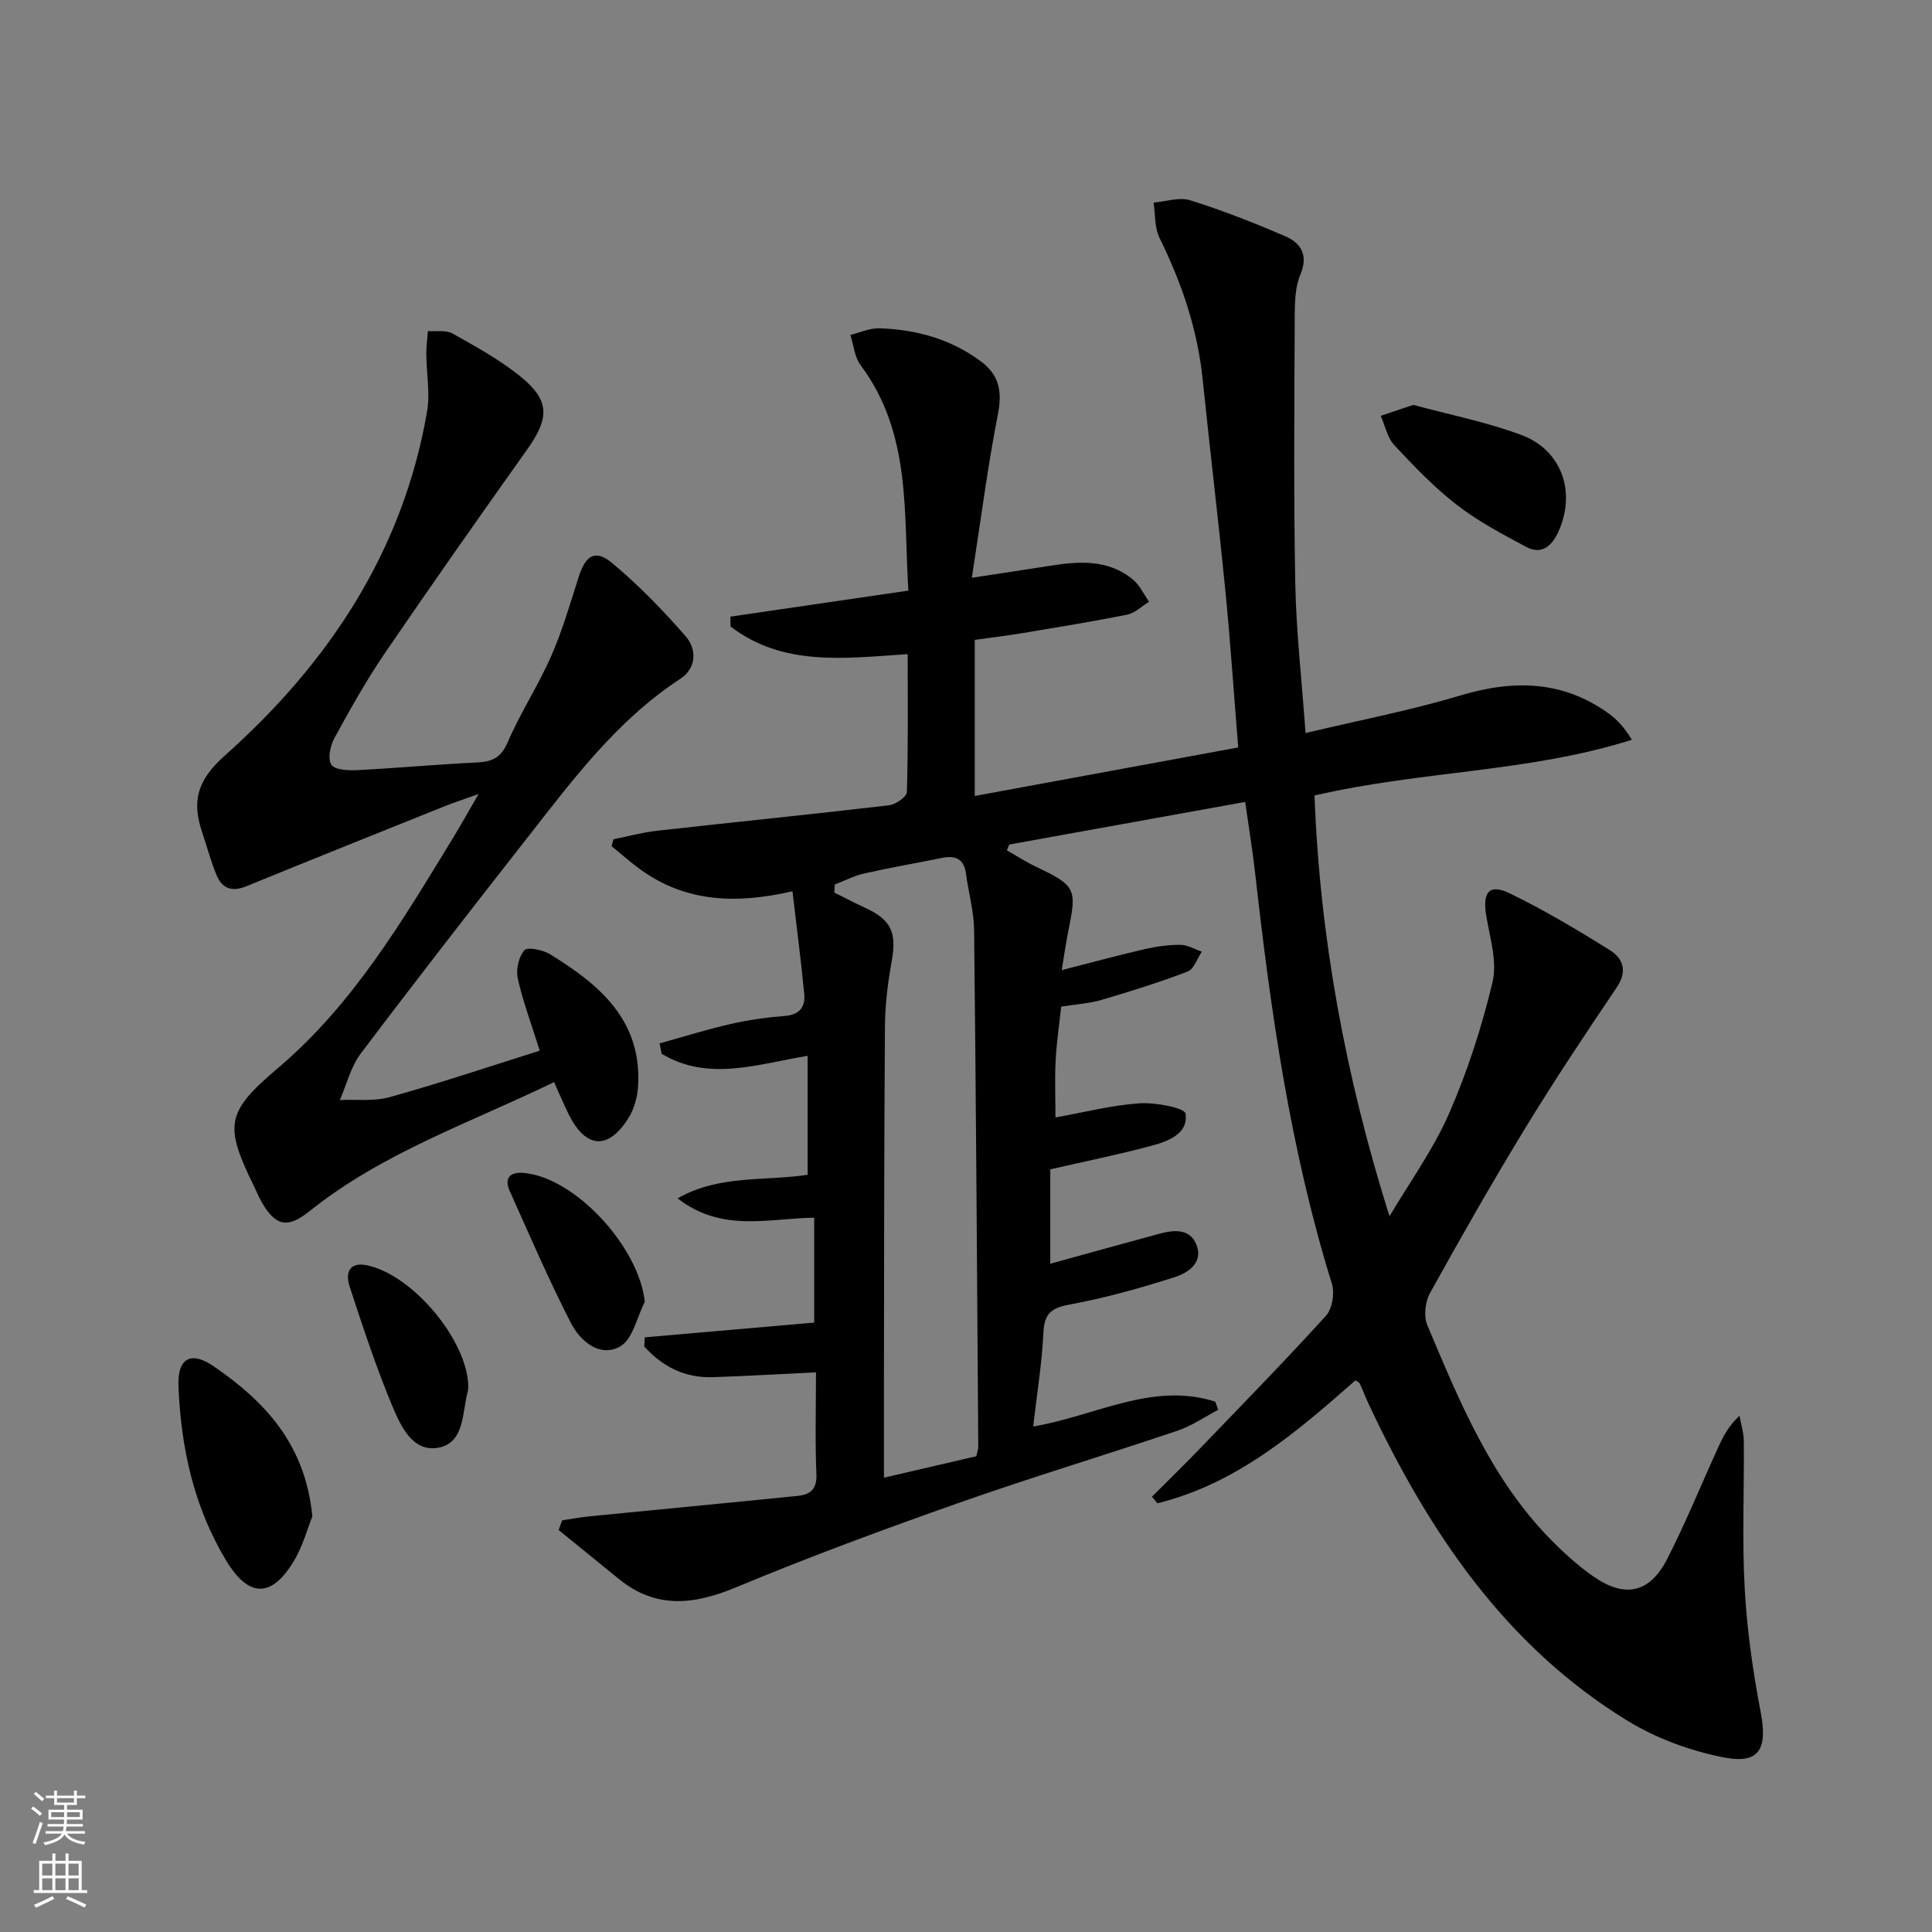
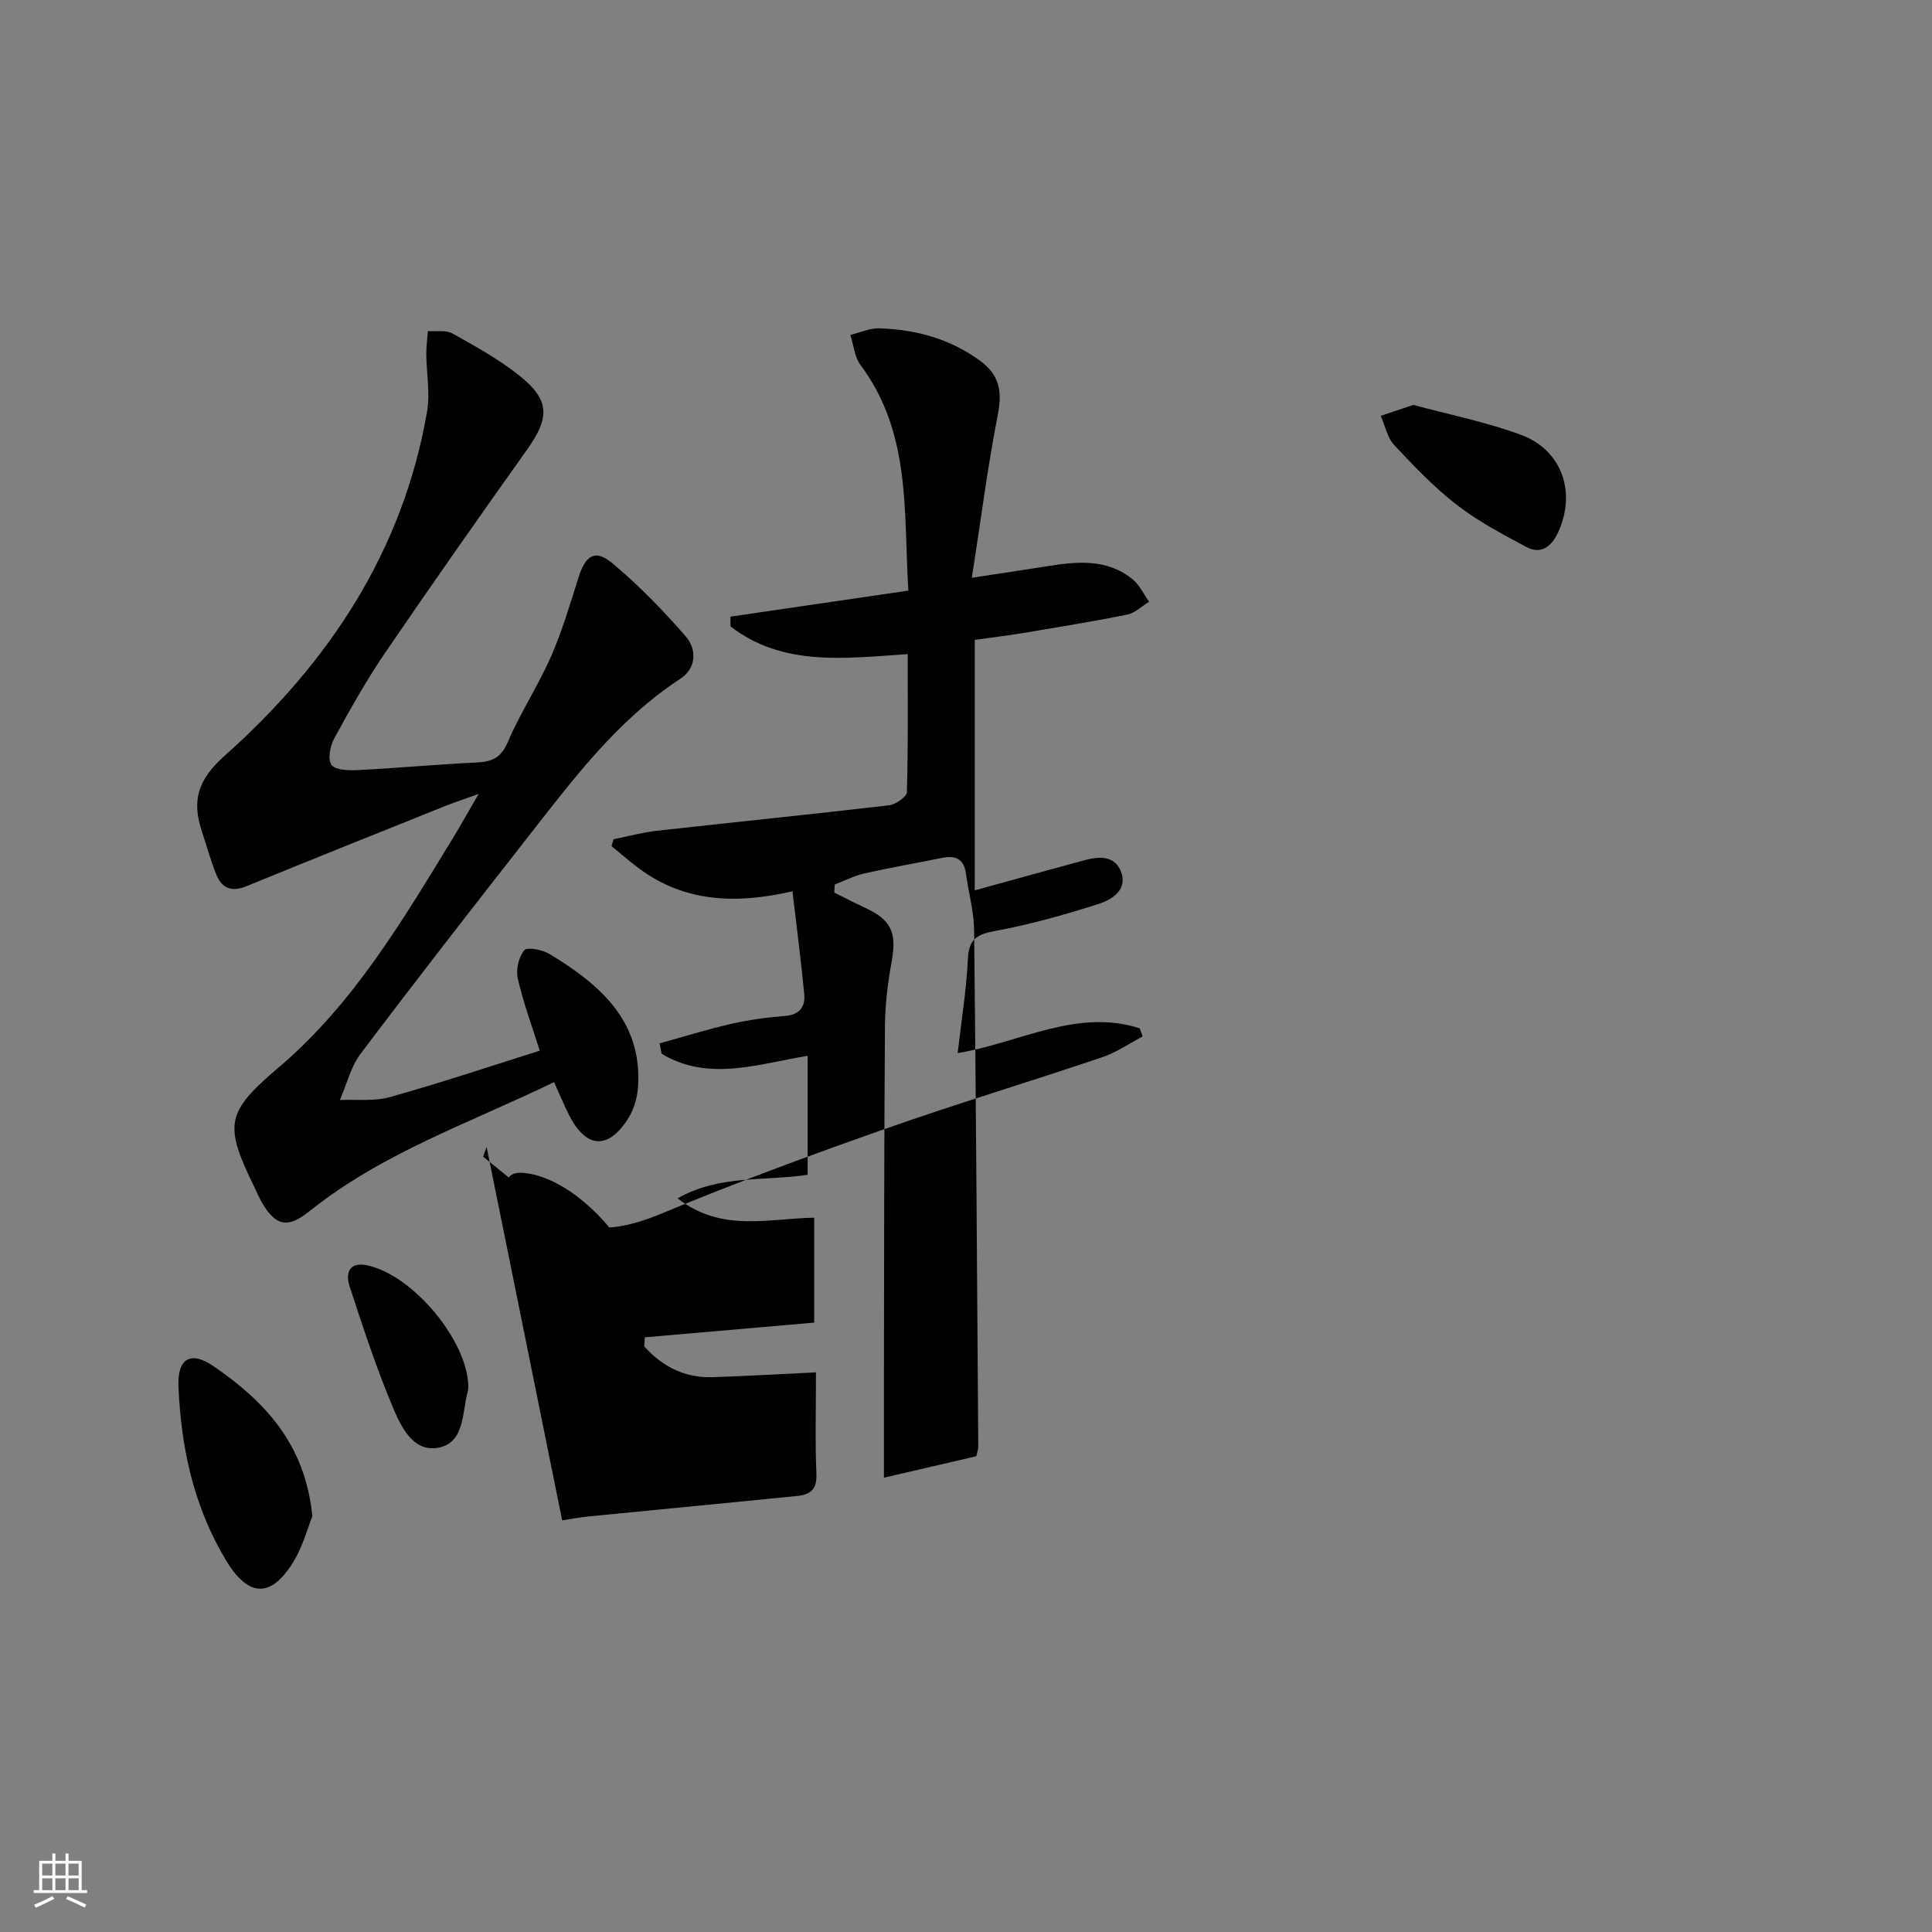
<svg xmlns="http://www.w3.org/2000/svg" enable-background="new 0 0 400 400" viewBox="0 0 400 400">
  <rect x="0" y="0" width="400" height="400" fill="#808080" stroke="none" />
  <g fill="#010000">
-     <path d="m116.39 314.77c1.89-.28 3.77-.64 5.67-.83 14.36-1.42 28.73-2.78 43.09-4.23 2.57-.26 4.01-1.34 3.88-4.48-.29-6.8-.09-13.63-.09-21.1-7.32.35-14.36.77-21.41 1-5.8.18-10.42-2.23-14.14-6.35.04-.63.07-1.27.11-1.9 11.57-1.01 23.15-2.01 35.07-3.05 0-7.16 0-14.21 0-21.72-9.37.13-19.17 3.13-28.28-4.01 8.75-4.95 17.95-3.49 26.92-4.88 0-8.17 0-16.22 0-24.62-10.27 1.67-20.49 5.41-30.22-.42-.14-.72-.29-1.44-.43-2.16 4.89-1.35 9.75-2.88 14.7-4.01 3.71-.85 7.53-1.37 11.33-1.68 3.01-.25 4.16-1.93 3.92-4.5-.65-6.87-1.55-13.71-2.44-21.3-11.84 2.73-22.23 2.19-31.49-4.52-2.07-1.5-3.98-3.22-5.96-4.83.13-.47.26-.94.39-1.42 3-.6 5.97-1.42 9-1.76 16.01-1.79 32.03-3.4 48.03-5.27 1.38-.16 3.69-1.75 3.72-2.73.28-9.45.17-18.91.17-28.57-13.09.87-25.84 2.61-36.68-5.73-.01-.68-.02-1.35-.03-2.03 12-1.75 24-3.51 36.85-5.39-1.03-16.07.68-32.53-9.9-46.69-1.25-1.67-1.43-4.14-2.11-6.25 2-.48 4.02-1.43 6-1.37 7.61.25 14.75 2.2 21 6.83 3.81 2.83 4.47 6.24 3.55 10.92-2.12 10.86-3.53 21.85-5.4 33.9 6.1-.93 10.92-1.65 15.73-2.41 6.19-.99 12.36-1.57 17.62 2.79 1.41 1.17 2.25 3.04 3.35 4.59-1.51.91-2.91 2.33-4.54 2.66-7.14 1.44-14.35 2.6-21.54 3.81-3.08.51-6.18.88-10.02 1.42v32.32c17.86-3.29 35.94-6.62 54.55-10.05-.9-11.08-1.61-21.81-2.67-32.51-1.43-14.55-3.19-29.07-4.68-43.61-1.06-10.4-4.34-20.04-8.94-29.36-1.05-2.13-.86-4.87-1.23-7.33 2.55-.21 5.34-1.18 7.6-.47 6.63 2.07 13.12 4.64 19.51 7.37 3.37 1.44 5 3.9 3.27 8.02-1.05 2.5-1.14 5.53-1.16 8.32-.07 18.5-.24 37 .11 55.49.19 10.09 1.35 20.17 2.13 31.1 11.14-2.66 21.7-4.67 31.95-7.75 11.02-3.32 21.25-3.19 30.82 3.71 1.79 1.29 3.3 2.98 4.79 5.43-21.31 6.76-43.61 6.4-65.7 11.54 1.08 29.28 6.39 58.12 15.52 87.12 4.16-7.04 9.04-13.77 12.3-21.21 3.83-8.74 6.81-17.96 9.03-27.24 1.01-4.22-.51-9.12-1.28-13.65-.85-5 .55-6.85 4.89-4.74 7.13 3.46 13.99 7.55 20.71 11.76 2.72 1.7 3.67 4.34 1.4 7.69-6.49 9.6-12.91 19.26-18.95 29.15-6.84 11.21-13.34 22.64-19.71 34.13-1 1.81-1.34 4.8-.56 6.65 6.65 15.78 13.16 31.71 25.42 44.25 2.78 2.84 5.77 5.56 9.03 7.82 6.49 4.5 11.62 3.37 15.21-3.66 3.85-7.53 7.05-15.4 10.56-23.11 1.01-2.21 2.1-4.38 4.41-6.55.31 1.76.88 3.51.9 5.27.09 10.16-.38 20.35.18 30.49.47 8.56 1.69 17.13 3.3 25.55 1.46 7.61-.18 10.88-7.61 9.44-6.98-1.36-14.12-3.99-20.16-7.72-25.16-15.5-40.9-38.98-53.23-65.12-.71-1.5-1.3-3.06-1.99-4.57-.12-.25-.51-.38-.9-.67-12.25 10.8-24.66 21.45-41.01 25.46-.37-.45-.75-.91-1.12-1.36 3.2-3.21 6.45-6.37 9.6-9.63 8.88-9.22 17.83-18.38 26.43-27.84 1.31-1.44 1.83-4.66 1.23-6.6-8.61-27.75-12.67-56.32-15.9-85.06-.54-4.77-1.32-9.5-2.06-14.72-16.46 2.97-32.65 5.89-48.84 8.82-.17.4-.33.79-.5 1.19 1.99 1.14 3.92 2.4 5.99 3.39 8.21 3.91 8.54 4.51 6.77 13.12-.52 2.56-.88 5.15-1.4 8.3 6.13-1.56 11.64-3.06 17.21-4.35 2.41-.56 4.93-.9 7.4-.88 1.47.01 2.93.92 4.39 1.42-.96 1.41-1.61 3.6-2.92 4.1-5.86 2.25-11.86 4.12-17.89 5.89-2.52.74-5.22.89-8.3 1.38-.39 3.64-.95 7.38-1.15 11.14-.2 3.8-.04 7.62-.04 11.81 5.77-1.03 11.53-2.52 17.36-2.93 3.29-.23 9.42.94 9.58 2.14.59 4.25-3.72 5.75-7.22 6.69-6.7 1.8-13.52 3.17-20.79 4.84v19.54c7.59-2.09 15.07-4.17 22.57-6.2 3.06-.83 6.4-1.13 7.72 2.35 1.41 3.71-1.85 5.76-4.55 6.63-7.07 2.27-14.28 4.29-21.58 5.64-3.79.7-5.39 1.73-5.58 5.78-.3 6.43-1.36 12.82-2.12 19.5 12.86-2.15 24.66-9.32 37.7-5.14.2.56.4 1.13.6 1.69-2.79 1.46-5.45 3.32-8.39 4.31-15.08 5.09-30.34 9.68-45.35 14.97-15.47 5.45-30.89 11.14-46.03 17.45-8.7 3.62-16.55 4.57-24.25-1.66-4.18-3.38-8.35-6.79-12.52-10.18.21-.65.46-1.33.72-2.01zm85.74-13.27c.16-.74.41-1.38.41-2.01-.25-35.62-.46-71.23-.86-106.84-.04-3.93-1.16-7.85-1.69-11.79-.41-3.07-2.19-3.79-4.95-3.24-5.36 1.09-10.76 2.01-16.1 3.22-2.1.47-4.07 1.51-6.11 2.29-.03.55-.06 1.1-.1 1.66 2.1 1.04 4.18 2.14 6.31 3.12 5.49 2.51 6.65 5.15 5.58 11.08-.8 4.39-1.36 8.9-1.4 13.35-.18 24.48-.17 48.96-.21 73.44-.01 6.59 0 13.19 0 20.16 6.87-1.61 12.96-3.02 19.12-4.44z" />
+     <path d="m116.39 314.77c1.89-.28 3.77-.64 5.67-.83 14.36-1.42 28.73-2.78 43.09-4.23 2.57-.26 4.01-1.34 3.88-4.48-.29-6.8-.09-13.63-.09-21.1-7.32.35-14.36.77-21.41 1-5.8.18-10.42-2.23-14.14-6.35.04-.63.07-1.27.11-1.9 11.57-1.01 23.15-2.01 35.07-3.05 0-7.16 0-14.21 0-21.72-9.37.13-19.17 3.13-28.28-4.01 8.75-4.95 17.95-3.49 26.92-4.88 0-8.17 0-16.22 0-24.62-10.27 1.67-20.49 5.41-30.22-.42-.14-.72-.29-1.44-.43-2.16 4.89-1.35 9.75-2.88 14.7-4.01 3.71-.85 7.53-1.37 11.33-1.68 3.01-.25 4.16-1.93 3.92-4.5-.65-6.87-1.55-13.71-2.44-21.3-11.84 2.73-22.23 2.19-31.49-4.52-2.07-1.5-3.98-3.22-5.96-4.83.13-.47.26-.94.39-1.42 3-.6 5.97-1.42 9-1.76 16.01-1.79 32.03-3.4 48.03-5.27 1.38-.16 3.69-1.75 3.72-2.73.28-9.45.17-18.91.17-28.57-13.09.87-25.84 2.61-36.68-5.73-.01-.68-.02-1.35-.03-2.03 12-1.75 24-3.51 36.85-5.39-1.03-16.07.68-32.53-9.9-46.69-1.25-1.67-1.43-4.14-2.11-6.25 2-.48 4.02-1.43 6-1.37 7.61.25 14.75 2.2 21 6.83 3.81 2.83 4.47 6.24 3.55 10.92-2.12 10.86-3.53 21.85-5.4 33.9 6.1-.93 10.92-1.65 15.73-2.41 6.19-.99 12.36-1.57 17.62 2.79 1.41 1.17 2.25 3.04 3.35 4.59-1.51.91-2.91 2.33-4.54 2.66-7.14 1.44-14.35 2.6-21.54 3.81-3.08.51-6.18.88-10.02 1.42v32.32v19.54c7.59-2.09 15.07-4.17 22.57-6.2 3.06-.83 6.4-1.13 7.72 2.35 1.41 3.71-1.85 5.76-4.55 6.63-7.07 2.27-14.28 4.29-21.58 5.64-3.79.7-5.39 1.73-5.58 5.78-.3 6.43-1.36 12.82-2.12 19.5 12.86-2.15 24.66-9.32 37.7-5.14.2.56.4 1.13.6 1.69-2.79 1.46-5.45 3.32-8.39 4.31-15.08 5.09-30.34 9.68-45.35 14.97-15.47 5.45-30.89 11.14-46.03 17.45-8.7 3.62-16.55 4.57-24.25-1.66-4.18-3.38-8.35-6.79-12.52-10.18.21-.65.46-1.33.72-2.01zm85.74-13.27c.16-.74.41-1.38.41-2.01-.25-35.62-.46-71.23-.86-106.84-.04-3.93-1.16-7.85-1.69-11.79-.41-3.07-2.19-3.79-4.95-3.24-5.36 1.09-10.76 2.01-16.1 3.22-2.1.47-4.07 1.51-6.11 2.29-.03.55-.06 1.1-.1 1.66 2.1 1.04 4.18 2.14 6.31 3.12 5.49 2.51 6.65 5.15 5.58 11.08-.8 4.39-1.36 8.9-1.4 13.35-.18 24.48-.17 48.96-.21 73.44-.01 6.59 0 13.19 0 20.16 6.87-1.61 12.96-3.02 19.12-4.44z" />
    <path d="m111.75 217.53c-1.72-5.47-3.47-10.12-4.55-14.93-.41-1.84.18-4.48 1.36-5.86.63-.74 3.81-.1 5.29.81 10.28 6.29 19.12 13.73 18.25 27.41-.14 2.22-.81 4.64-1.98 6.51-4.16 6.67-8.81 6.35-12.32-.65-1.03-2.06-1.91-4.19-3.09-6.78-17.31 8.41-35.48 14.59-50.59 26.69-4.54 3.64-7.03 3.2-9.93-1.83-.58-1.01-1.01-2.09-1.53-3.14-6.34-12.92-5.87-15.49 4.97-24.7 15.52-13.18 25.68-30.42 36.1-47.47 1.62-2.65 3.13-5.37 5.36-9.21-3.13 1.13-5.11 1.77-7.05 2.55-13.71 5.5-27.42 10.99-41.09 16.58-2.92 1.19-4.97.45-6.1-2.29-1.2-2.9-2.01-5.96-3.01-8.95-2.14-6.39-1.03-10.73 4.7-15.83 21.46-19.11 36.89-42.27 41.88-71.24.66-3.84-.13-7.92-.16-11.89-.01-1.59.22-3.18.34-4.77 1.72.14 3.73-.26 5.09.51 4.77 2.67 9.63 5.35 13.88 8.75 6.32 5.06 6.27 8.66 1.52 15.34-9.92 13.95-19.77 27.96-29.42 42.11-3.83 5.62-7.17 11.59-10.44 17.57-.86 1.57-1.42 4.27-.63 5.49.7 1.09 3.48 1.23 5.3 1.14 8.29-.42 16.56-1.19 24.85-1.59 3.13-.15 4.97-.96 6.36-4.18 2.61-6.09 6.31-11.71 8.98-17.78 2.32-5.27 3.94-10.86 5.69-16.37 1.47-4.62 3.45-5.9 7.06-2.87 5.44 4.54 10.42 9.7 15.09 15.04 2.4 2.75 2.26 6.66-1.08 8.84-13.26 8.67-22.46 21.16-32 33.33-11.5 14.68-22.95 29.39-34.17 44.27-2.06 2.74-2.91 6.38-4.32 9.61 3.45-.16 7.08.31 10.33-.6 10.4-2.9 20.61-6.33 31.06-9.62z" />
    <path d="m64.67 313.94c-.99 2.44-1.96 6.17-3.87 9.32-4.62 7.64-9.34 7.53-14-.2-6.66-11.05-9.33-23.29-9.85-36.01-.24-5.85 2.55-7.44 7.31-4.16 10.51 7.23 18.95 16.04 20.41 31.05z" />
    <path d="m292.61 83.83c7.35 1.99 15.02 3.52 22.26 6.18 8.49 3.12 11.52 11.87 7.76 20.12-1.33 2.91-3.47 4.81-6.67 3.09-4.93-2.64-9.95-5.29-14.35-8.7-4.7-3.64-8.88-8.01-12.95-12.37-1.44-1.54-1.89-4.02-2.79-6.06 2.06-.69 4.12-1.38 6.74-2.26z" />
    <path d="m133.5 269.54c-1.64 3.18-2.5 7.76-5.11 9.23-4.21 2.36-8.24-1.09-10.16-4.81-4.59-8.91-8.55-18.14-12.66-27.29-1.27-2.83.04-4.1 2.97-3.82 10.68 1.03 23.79 15.41 24.96 26.69z" />
    <path d="m96.96 287.08c-.03.33-.02.67-.11.99-1.19 4.36-.63 10.54-5.95 11.63-5.43 1.12-7.92-4.43-9.66-8.56-3.38-8.08-6.12-16.44-8.85-24.77-.9-2.75-.16-5.21 3.65-4.39 9.52 2.04 20.79 15.63 20.92 25.1z" />
  </g>
-   <path d="m6.44 374.46.42-.45c.65.47 1.27.95 1.85 1.44l-.45.49c-.65-.56-1.25-1.06-1.82-1.48m.93 7.33-.63-.26c.55-1.36 1.05-2.8 1.52-4.33.19.1.38.19.59.27-.46 1.29-.95 2.73-1.48 4.32m-.38-10.38.44-.42c.43.34 1.01.82 1.74 1.44l-.49.49c-.53-.51-1.09-1.01-1.69-1.51m2.5.35h1.72v-1.04h.59v1.04h3.52v-1.04h.59v1.04h1.75v.53h-1.75v1.42h-2.03v.97h3.22v2.03h-3.24c0 .35-.01.66-.03.93h3.32v.53h-3.37c-.03.27-.08.58-.15.94h3.96v.53h-3.71c.67.92 1.93 1.48 3.79 1.68-.13.24-.23.44-.29.59-2.13-.38-3.48-1.08-4.04-2.12-.43.97-1.77 1.72-4.03 2.23-.09-.19-.2-.37-.33-.55 2.1-.42 3.37-1.03 3.81-1.83h-3.36v-.53h3.58c.08-.29.13-.61.16-.94h-3.33v-.53h3.39c.02-.27.04-.58.04-.93h-3.23v-2.03h3.25v-.97h-2.07v-1.42h-1.73zm1.12 3.44v1h2.65c.01-.3.02-.44.01-.4v-.25-.35zm1.19-2h3.52v-.91h-3.52zm4.71 2h-2.63v.59c0 .15-.01.28-.01.4h2.64z" fill="#fbfcfa" />
  <path d="m13.56 383.74h.63v1.52h2.72v6.07h1.13v.6h-11.06v-.6h1.13v-6.07h2.73v-1.52h.63v1.52h2.1v-1.52zm-2.69 8.83.38.56c-1.24.63-2.53 1.25-3.85 1.85-.1-.21-.21-.42-.34-.63 1.36-.55 2.63-1.15 3.81-1.78m-2.13-4.27h2.1v-2.45h-2.1zm0 3.04h2.1v-2.46h-2.1zm2.72-3.04h2.1v-2.45h-2.1zm0 3.04h2.1v-2.46h-2.1zm6.07 3.6c-1.41-.71-2.7-1.3-3.86-1.78l.35-.56c1.45.62 2.75 1.19 3.84 1.72zm-1.25-9.09h-2.1v2.45h2.1zm-2.09 5.49h2.1v-2.46h-2.1z" fill="#fbfcfa" />
</svg>